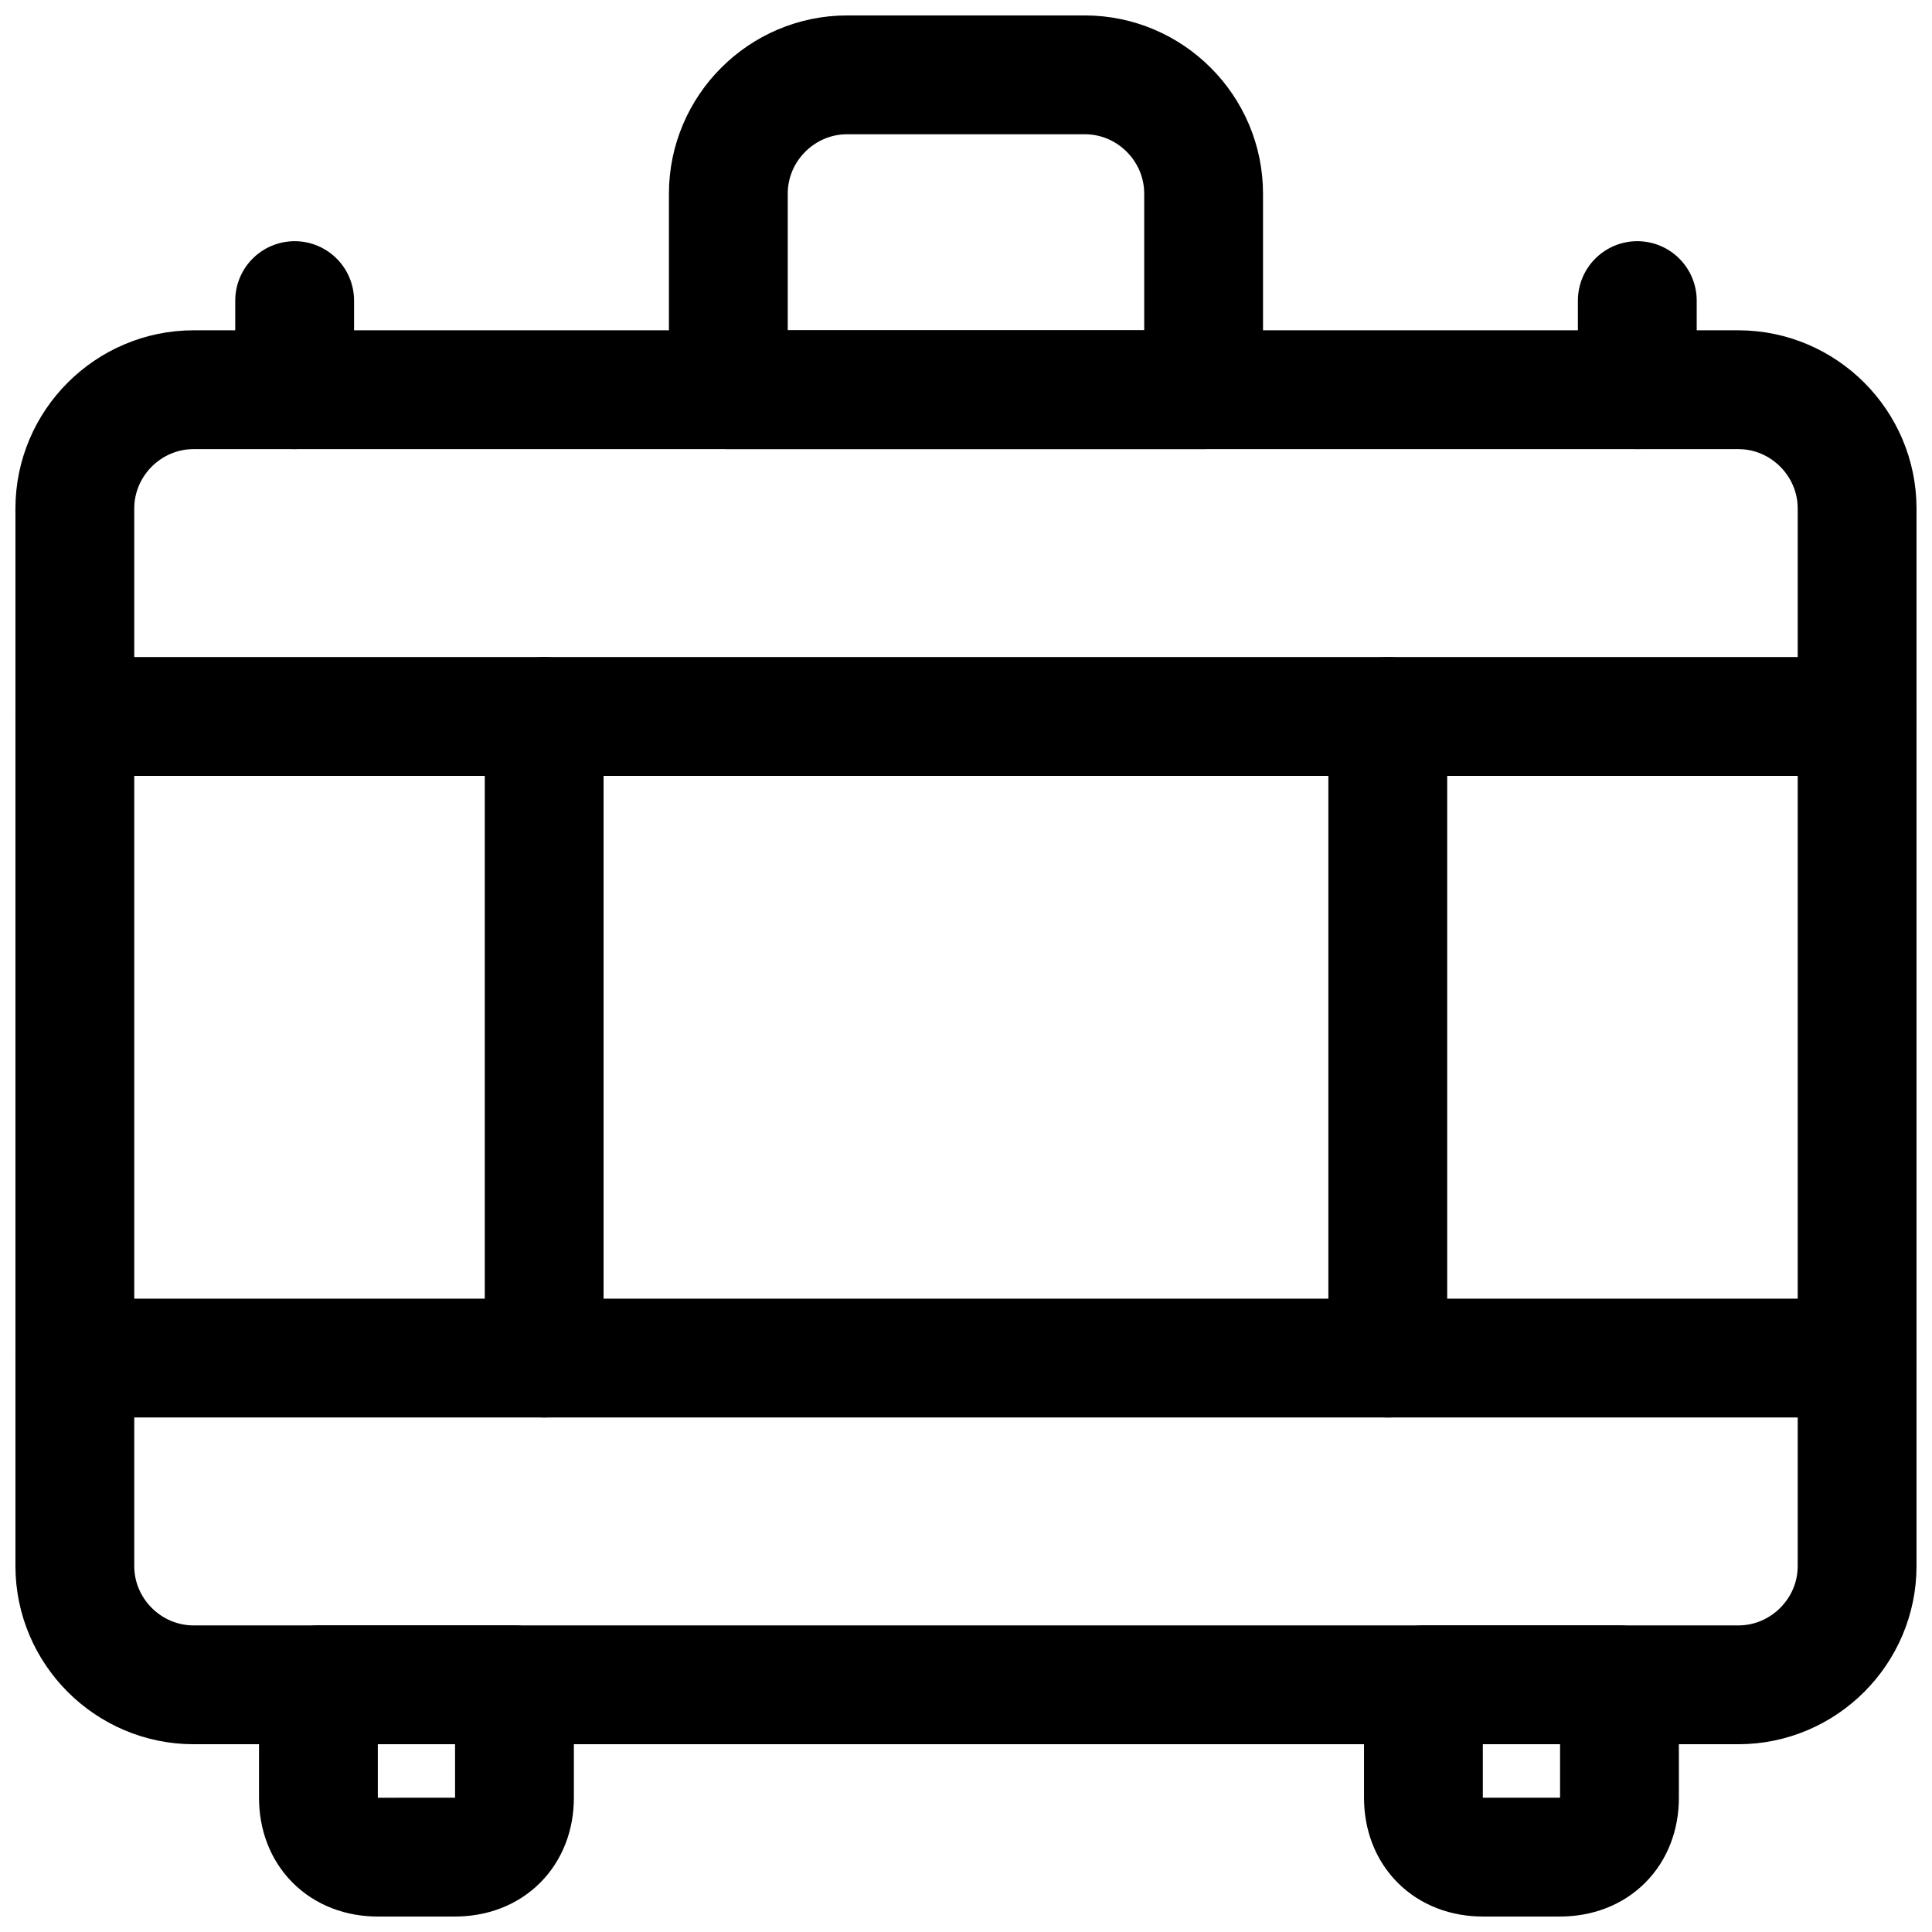
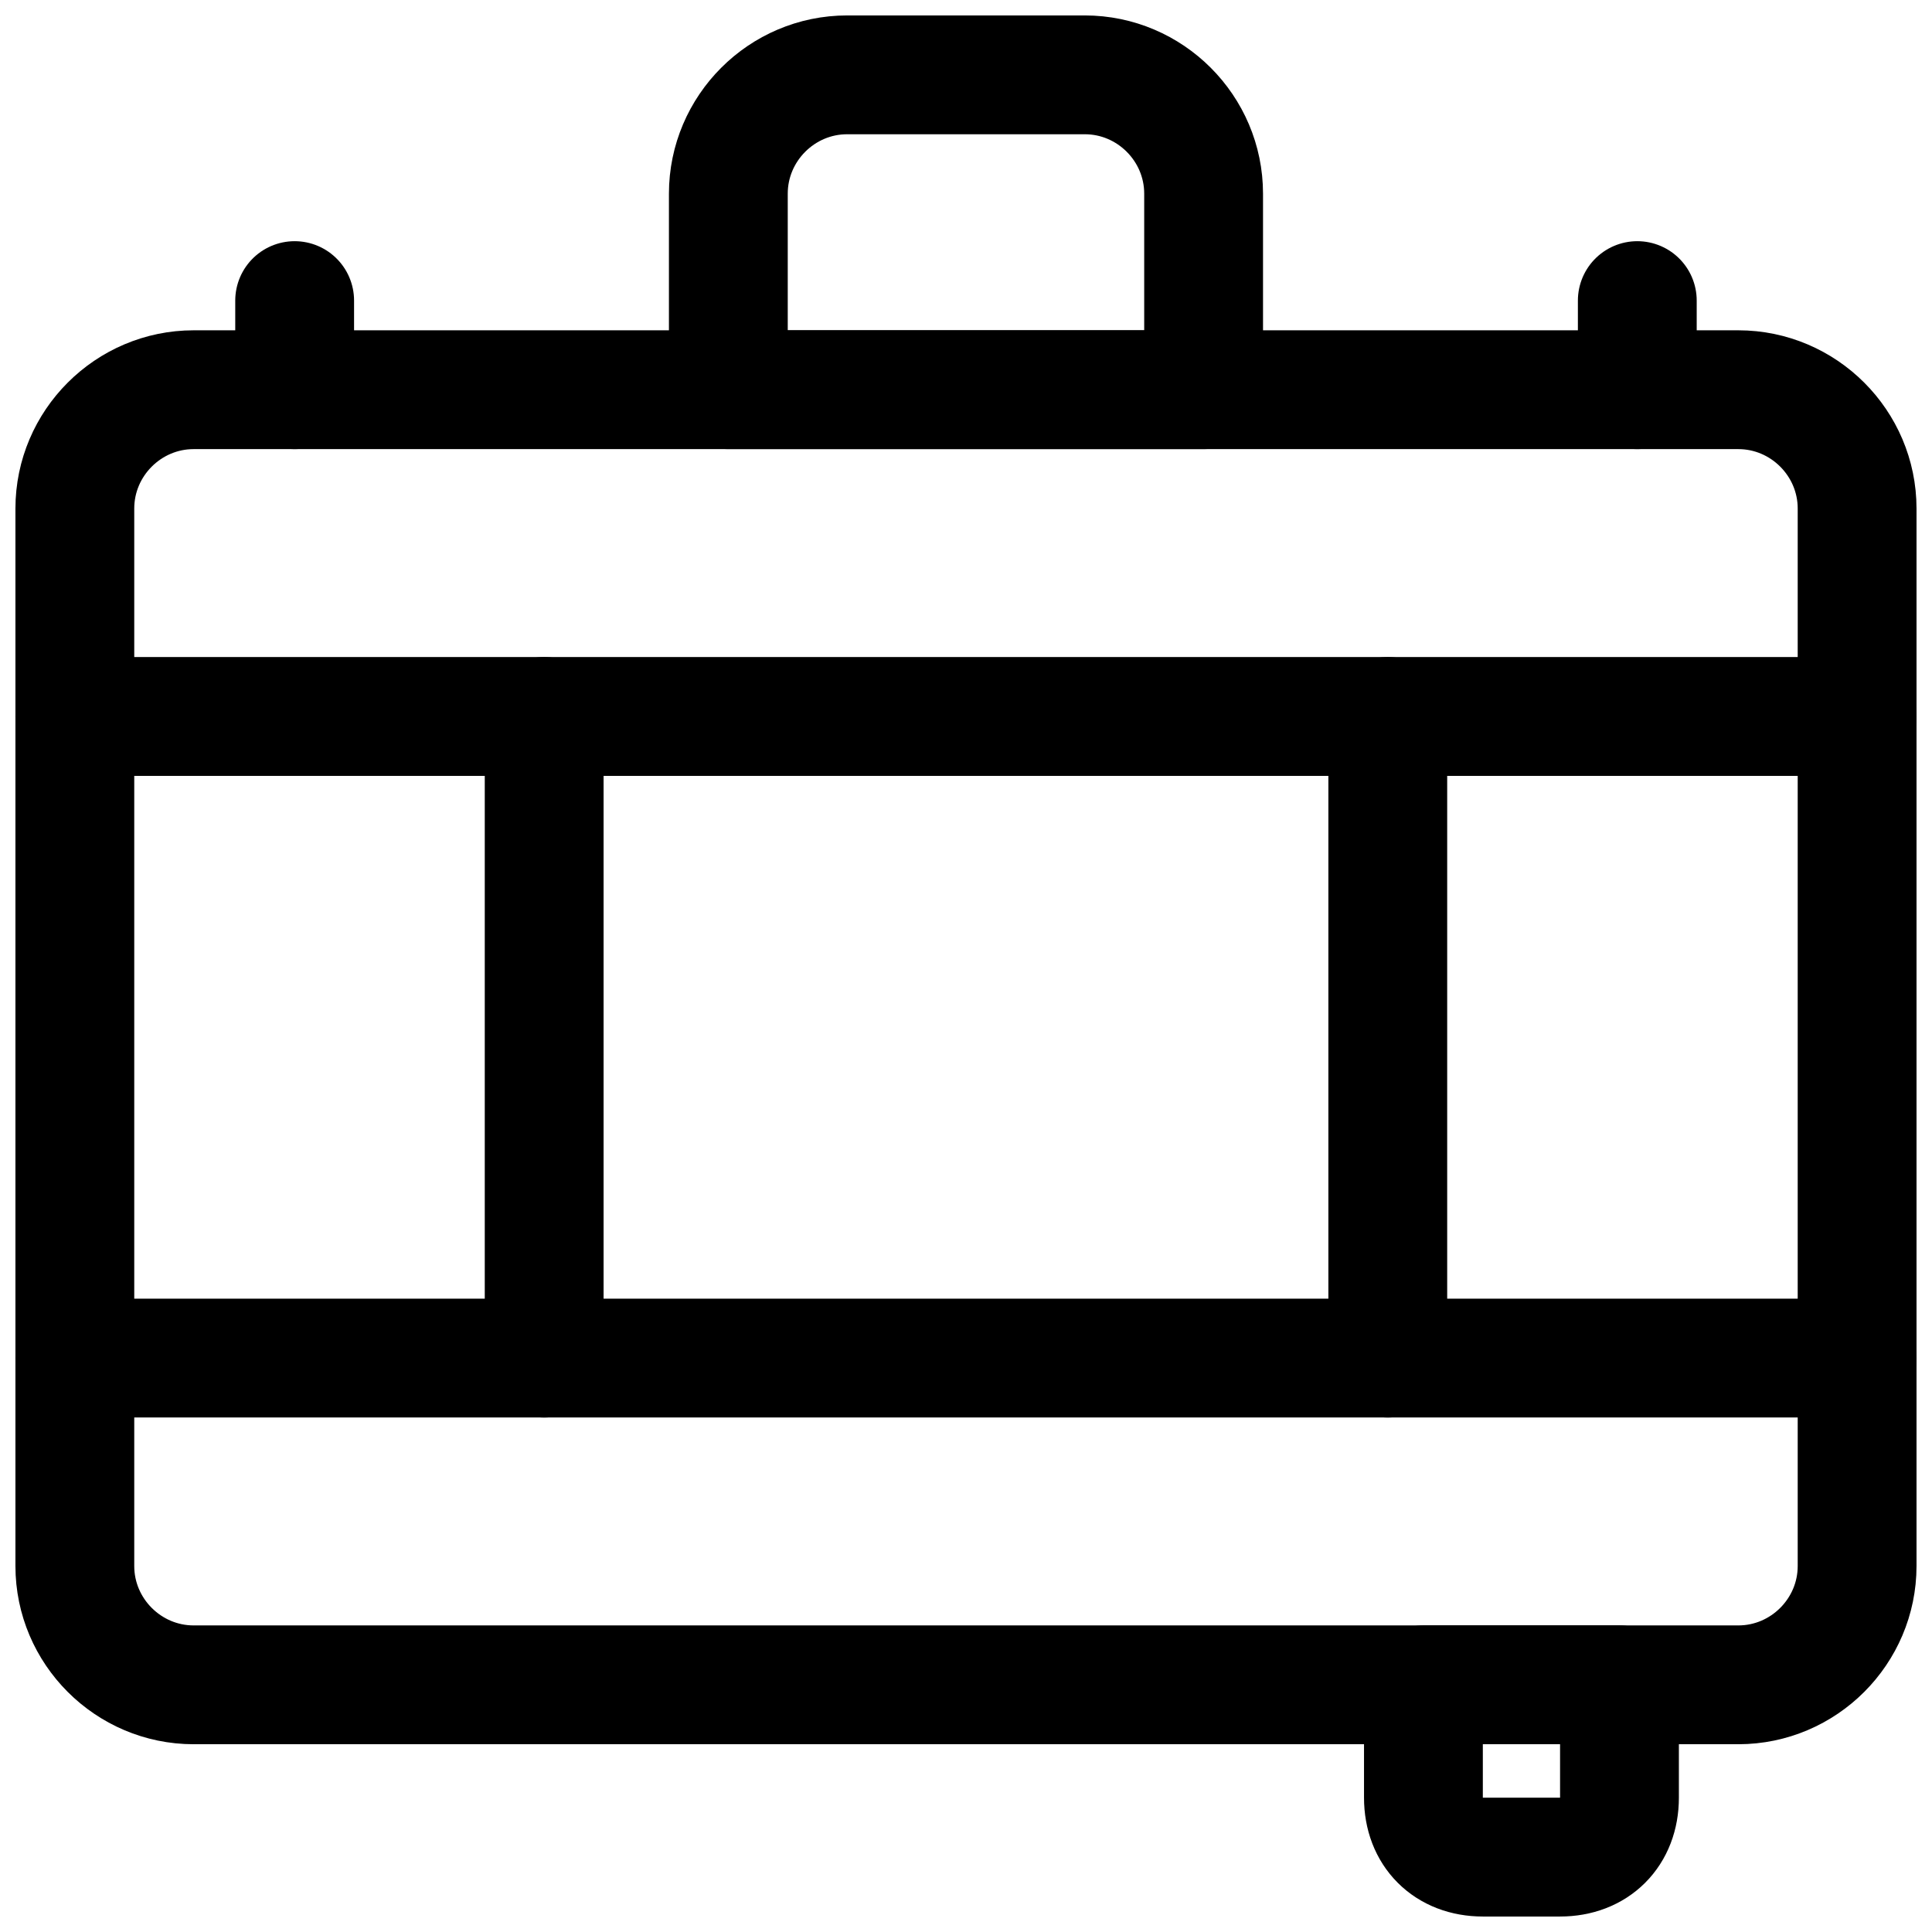
<svg xmlns="http://www.w3.org/2000/svg" width="800px" height="800px" version="1.1" viewBox="144 144 512 512">
  <defs>
    <clipPath id="f">
      <path d="m148.09 231h503.81v376h-503.81z" />
    </clipPath>
    <clipPath id="e">
      <path d="m321 148.09h158v115.91h-158z" />
    </clipPath>
    <clipPath id="d">
-       <path d="m212 574h85v77.902h-85z" />
-     </clipPath>
+       </clipPath>
    <clipPath id="c">
      <path d="m505 574h84v77.902h-84z" />
    </clipPath>
    <clipPath id="b">
      <path d="m148.09 318h503.81v32h-503.81z" />
    </clipPath>
    <clipPath id="a">
      <path d="m148.09 488h503.81v32h-503.81z" />
    </clipPath>
  </defs>
  <g clip-path="url(#f)">
    <path transform="matrix(15.744 0 0 15.744 148.09 148.09)" d="m29 28.1h-26c-1.1 0-2-0.9-2-2v-17.8c0-1.1 0.9-2 2-2h26c1.1 0 2 0.9 2 2v17.8c2.48e-4 1.1-0.9 2-2 2zm0 0" fill="none" stroke="#000000" stroke-linecap="round" stroke-linejoin="round" stroke-miterlimit="10" stroke-width="2" />
  </g>
  <g clip-path="url(#e)">
    <path transform="matrix(15.744 0 0 15.744 148.09 148.09)" d="m20 6.3h-8v-3.3c0-1.1 0.9-2 2-2h4c1.1 0 2 0.9 2 2zm0 0" fill="none" stroke="#000000" stroke-linecap="round" stroke-linejoin="round" stroke-miterlimit="10" stroke-width="2" />
  </g>
  <g clip-path="url(#d)">
    <path transform="matrix(15.744 0 0 15.744 148.09 148.09)" d="m5.1 28.1h3.3v1.9c0 0.6-0.4 1-1 1l-1.3 2.48e-4c-0.6 0-1-0.4-1-1zm0 0" fill="none" stroke="#000000" stroke-linecap="round" stroke-linejoin="round" stroke-miterlimit="10" stroke-width="2" />
  </g>
  <g clip-path="url(#c)">
    <path transform="matrix(15.744 0 0 15.744 148.09 148.09)" d="m23.7 28.1h3.3v1.9c0 0.6-0.4 1-1 1h-1.3c-0.6 0-1-0.4-1-1zm0 0" fill="none" stroke="#000000" stroke-linecap="round" stroke-linejoin="round" stroke-miterlimit="10" stroke-width="2" />
  </g>
  <g clip-path="url(#b)">
    <path transform="matrix(15.744 0 0 15.744 148.09 148.09)" d="m31 11.8h-30" fill="none" stroke="#000000" stroke-linecap="round" stroke-linejoin="round" stroke-miterlimit="10" stroke-width="2" />
  </g>
  <g clip-path="url(#a)">
    <path transform="matrix(15.744 0 0 15.744 148.09 148.09)" d="m31 22.6h-30" fill="none" stroke="#000000" stroke-linecap="round" stroke-linejoin="round" stroke-miterlimit="10" stroke-width="2" />
  </g>
  <path transform="matrix(15.744 0 0 15.744 148.09 148.09)" d="m8.9 11.8v10.8" fill="none" stroke="#000000" stroke-linecap="round" stroke-linejoin="round" stroke-miterlimit="10" stroke-width="2" />
  <path transform="matrix(15.744 0 0 15.744 148.09 148.09)" d="m23.1 11.8v10.8" fill="none" stroke="#000000" stroke-linecap="round" stroke-linejoin="round" stroke-miterlimit="10" stroke-width="2" />
  <path transform="matrix(15.744 0 0 15.744 148.09 148.09)" d="m27.3 4.8v1.5" fill="none" stroke="#000000" stroke-linecap="round" stroke-linejoin="round" stroke-miterlimit="10" stroke-width="2" />
  <path transform="matrix(15.744 0 0 15.744 148.09 148.09)" d="m4.7 4.8v1.5" fill="none" stroke="#000000" stroke-linecap="round" stroke-linejoin="round" stroke-miterlimit="10" stroke-width="2" />
</svg>